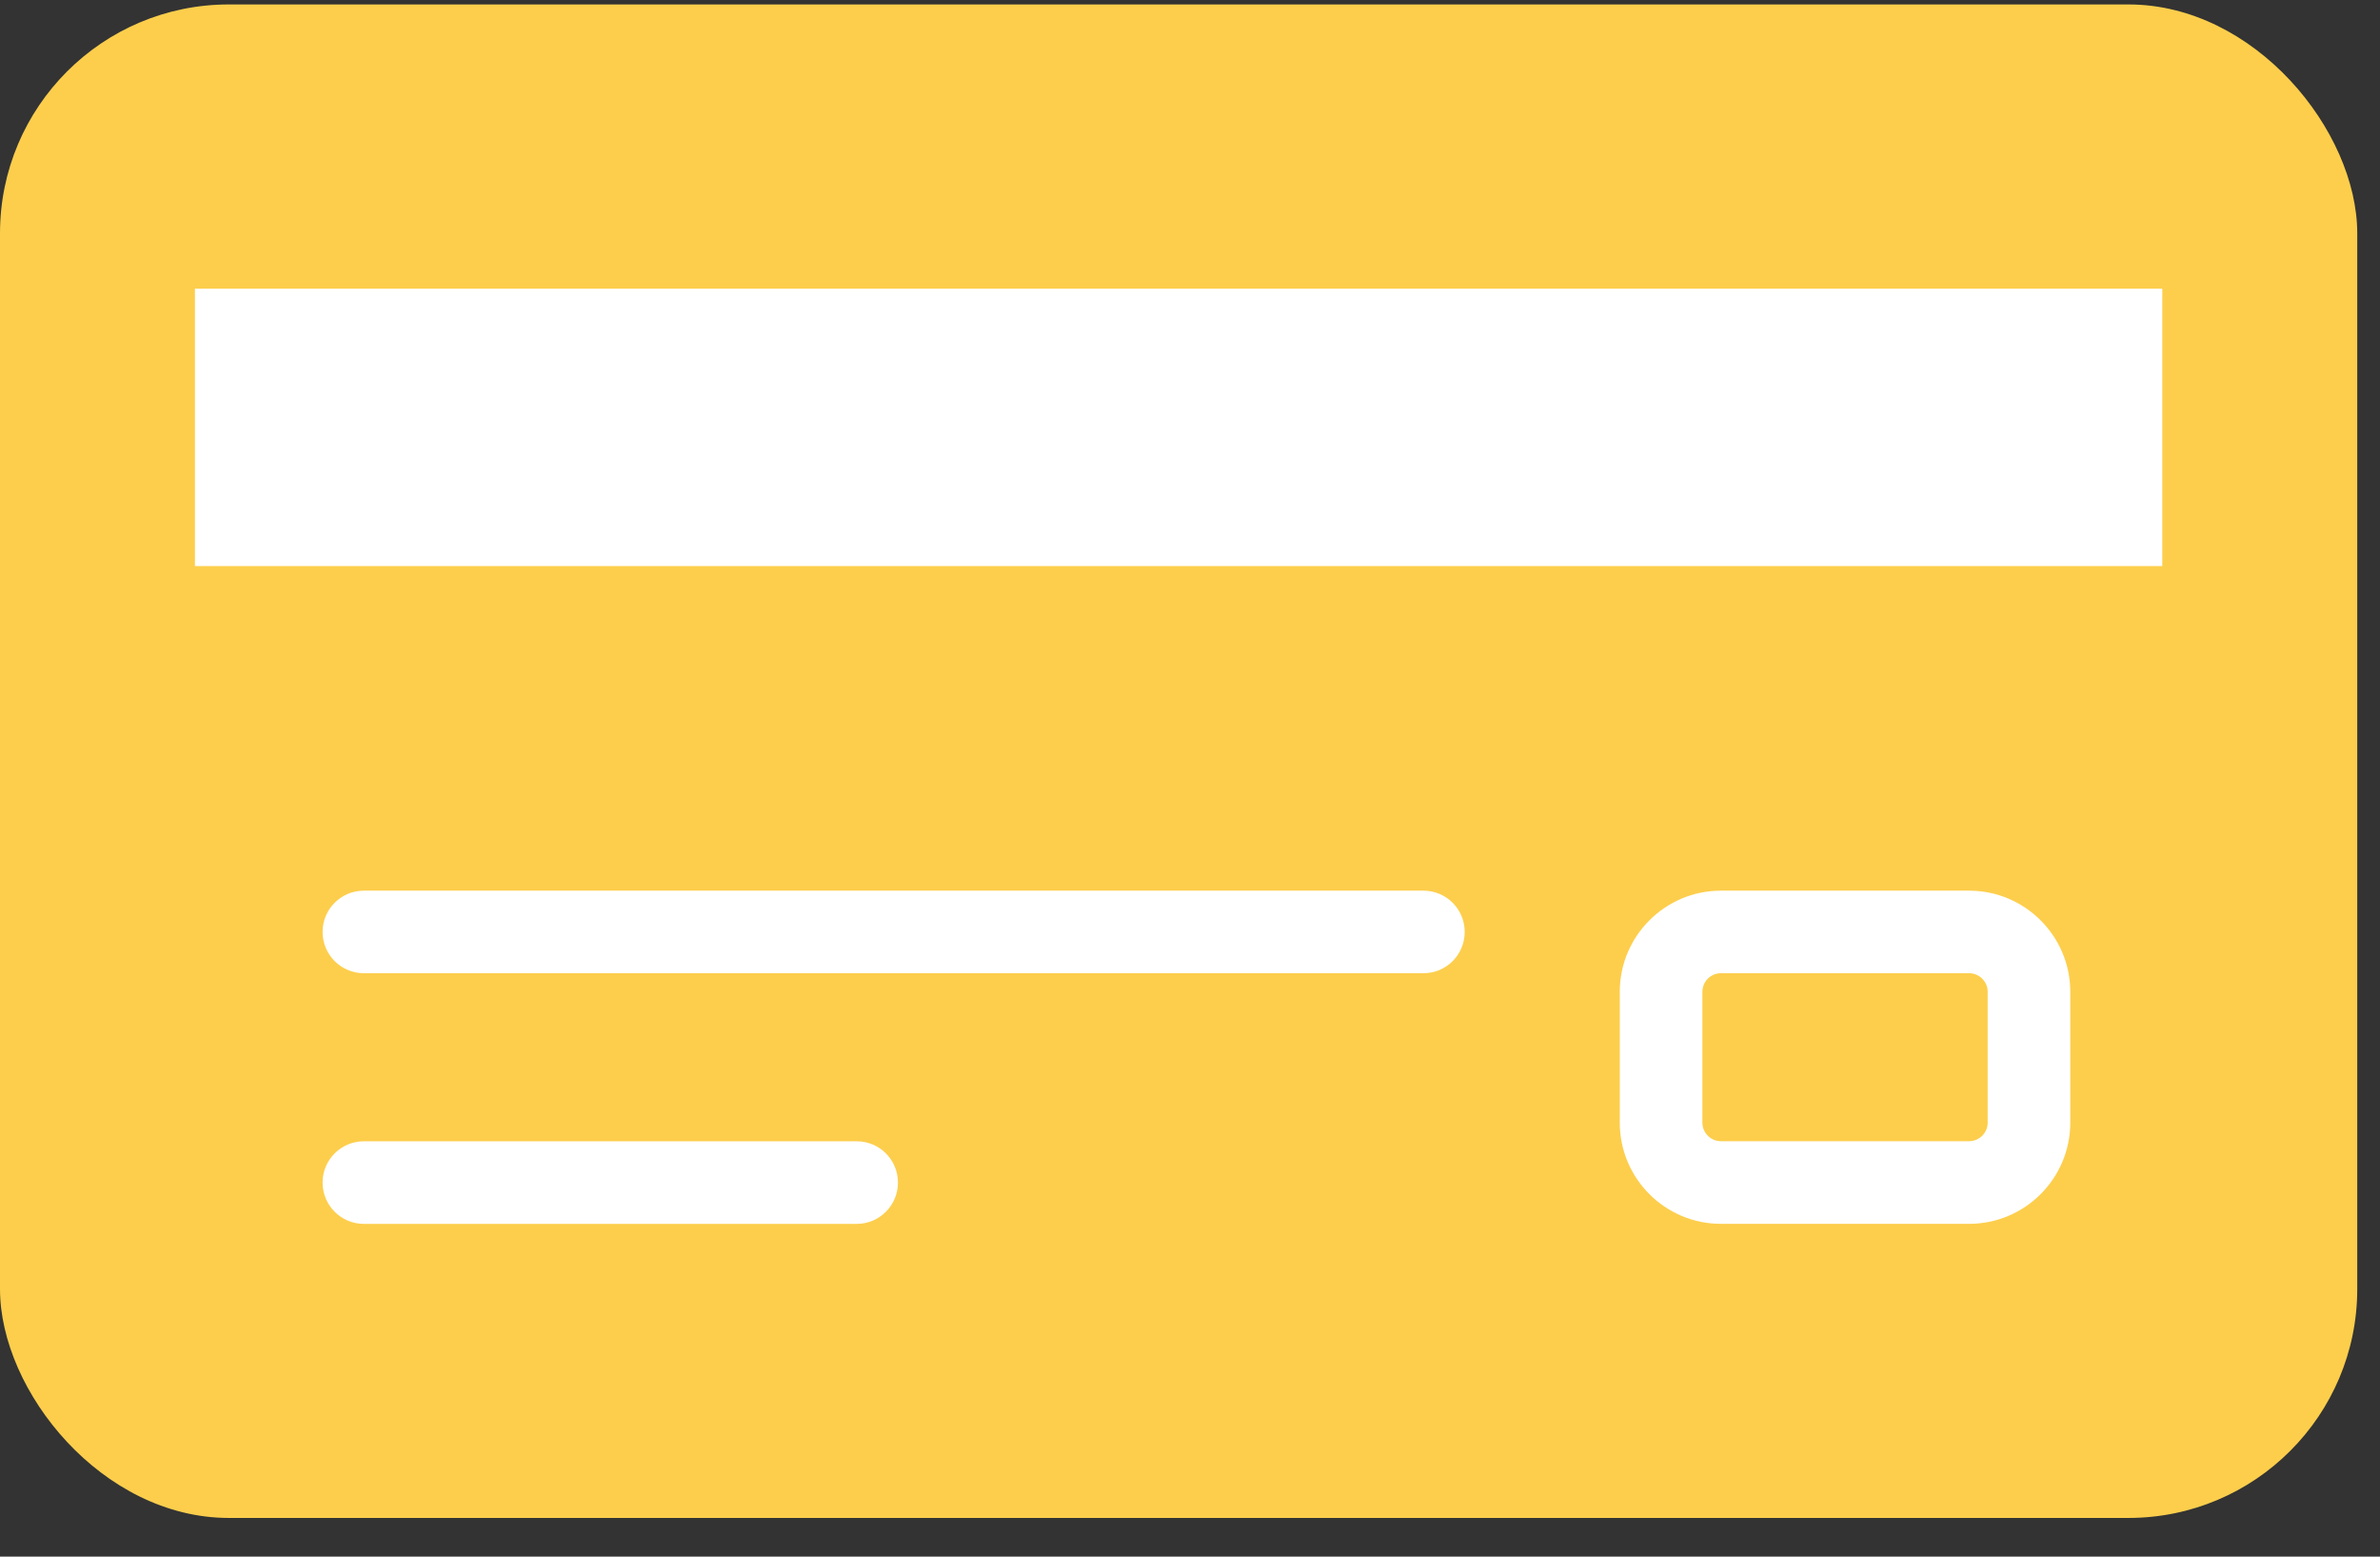
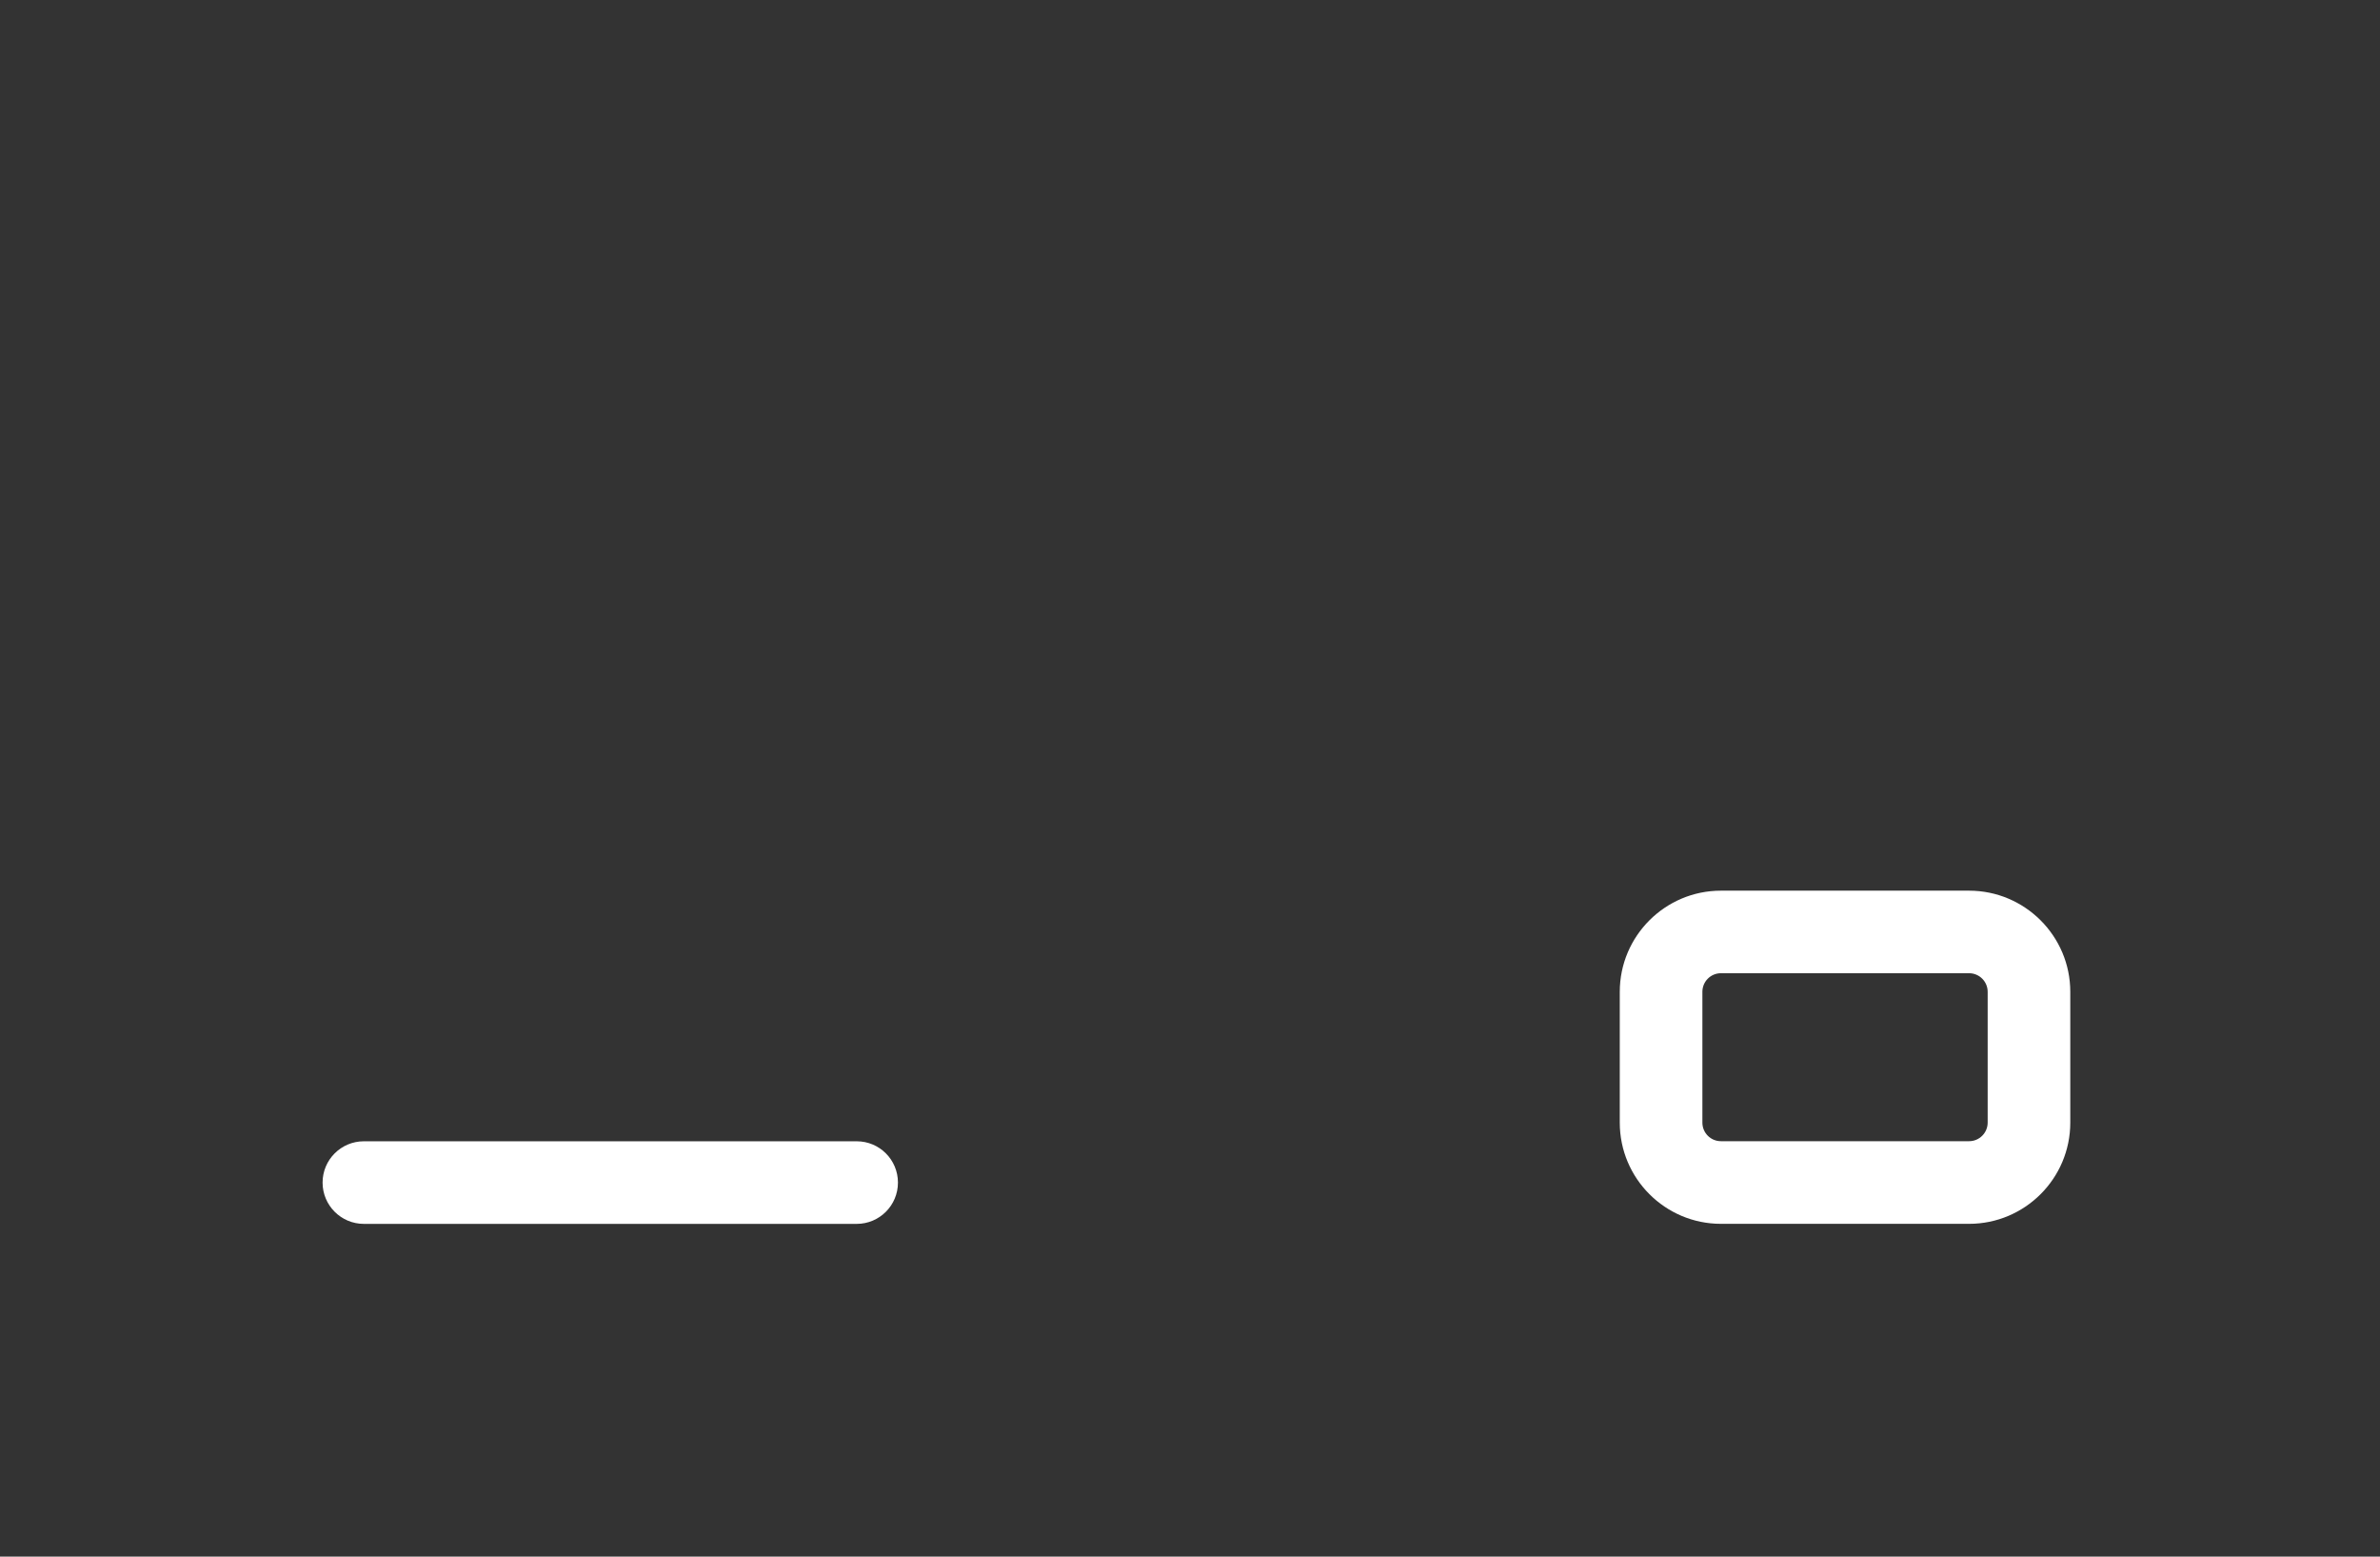
<svg xmlns="http://www.w3.org/2000/svg" width="52" height="34" viewBox="0 0 52 34" fill="none">
  <rect x="0" y="0" width="52" height="34" fill="#333333" stroke="none" />
-   <rect y="0.097" width="51.503" height="33.058" rx="5" fill="#FDCE4C" />
-   <path d="M31.1 21.257H7.95C7.452 21.257 7.048 20.854 7.048 20.355C7.048 19.857 7.452 19.454 7.95 19.454H31.1C31.599 19.454 32.002 19.857 32.002 20.355C32.002 20.854 31.6 21.257 31.1 21.257Z" fill="white" />
  <path d="M18.718 26.732H7.95C7.452 26.732 7.048 26.328 7.048 25.83C7.048 25.331 7.452 24.928 7.95 24.928H18.718C19.216 24.928 19.619 25.331 19.619 25.83C19.619 26.328 19.216 26.732 18.718 26.732Z" fill="white" />
  <path d="M43.022 26.731H37.6C36.381 26.731 35.39 25.74 35.39 24.521V21.663C35.39 20.445 36.381 19.454 37.6 19.454H43.022C44.241 19.454 45.233 20.445 45.233 21.663V24.521C45.233 25.74 44.241 26.731 43.022 26.731ZM37.6 21.257C37.376 21.257 37.195 21.439 37.195 21.663V24.52C37.195 24.744 37.376 24.926 37.6 24.926H43.022C43.246 24.926 43.428 24.744 43.428 24.52V21.663C43.428 21.439 43.246 21.257 43.022 21.257H37.6Z" fill="white" />
-   <rect x="4.259" y="6.306" width="42.984" height="6.058" fill="white" />
</svg>